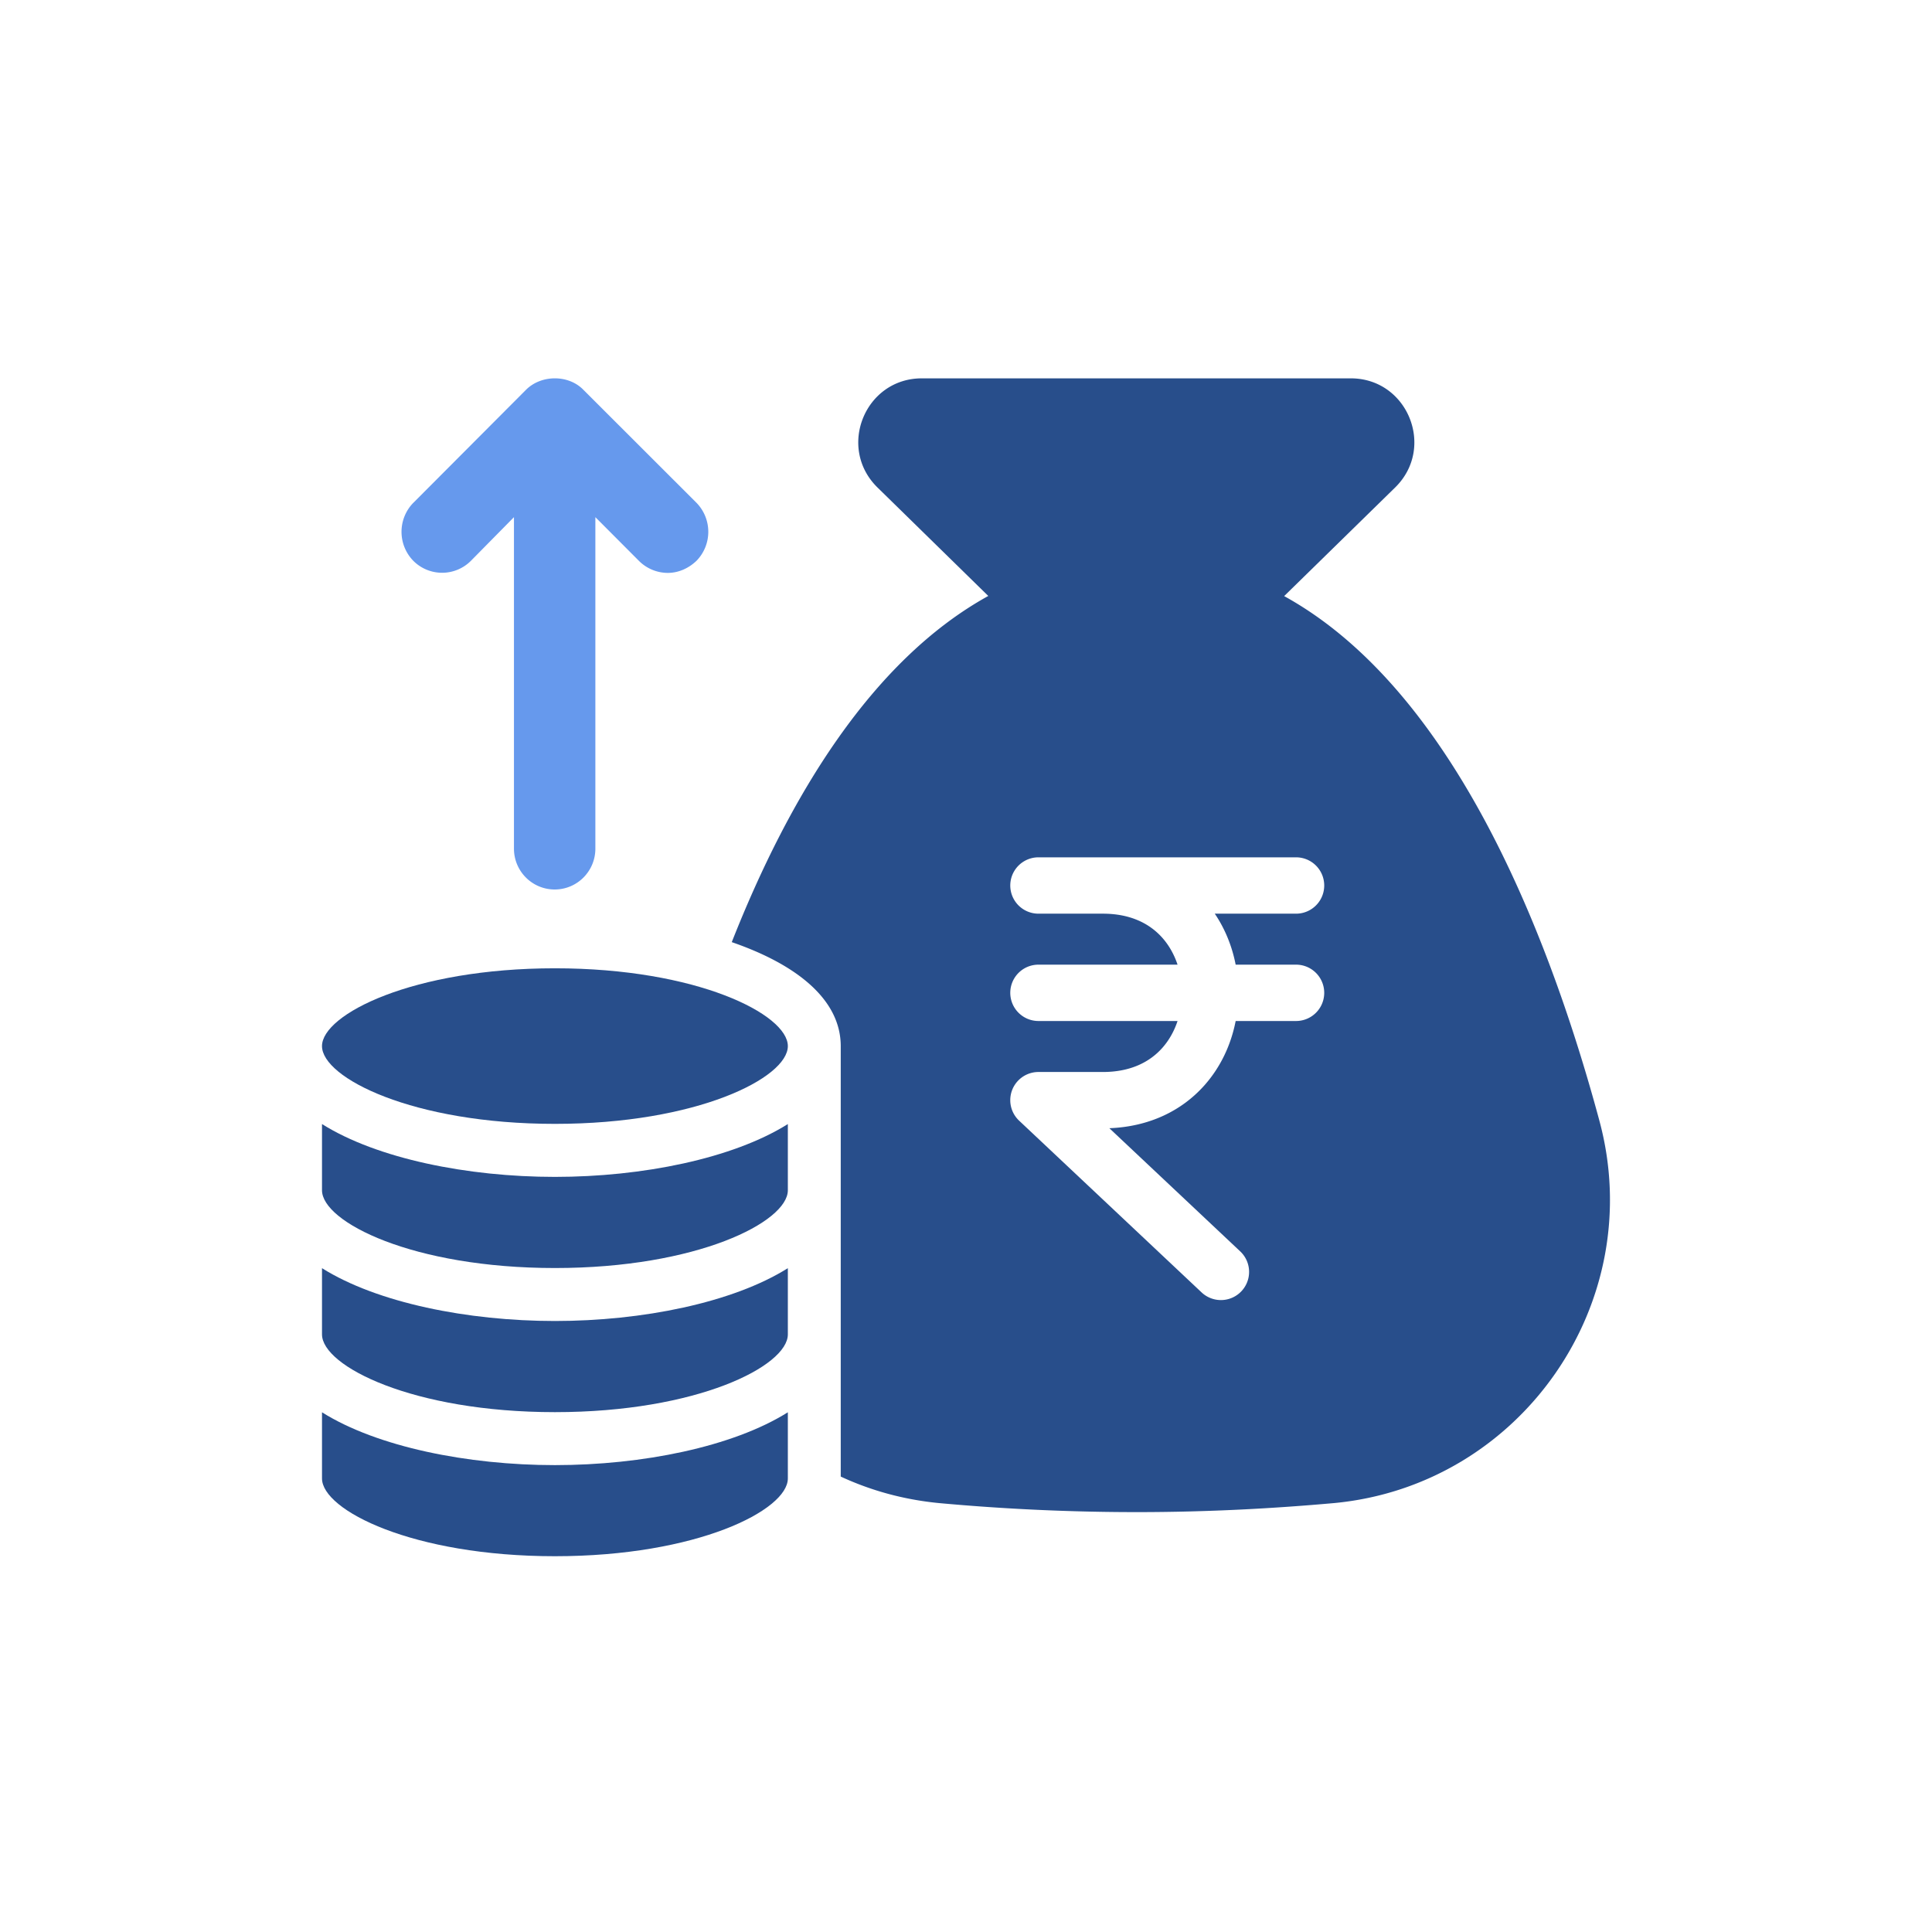
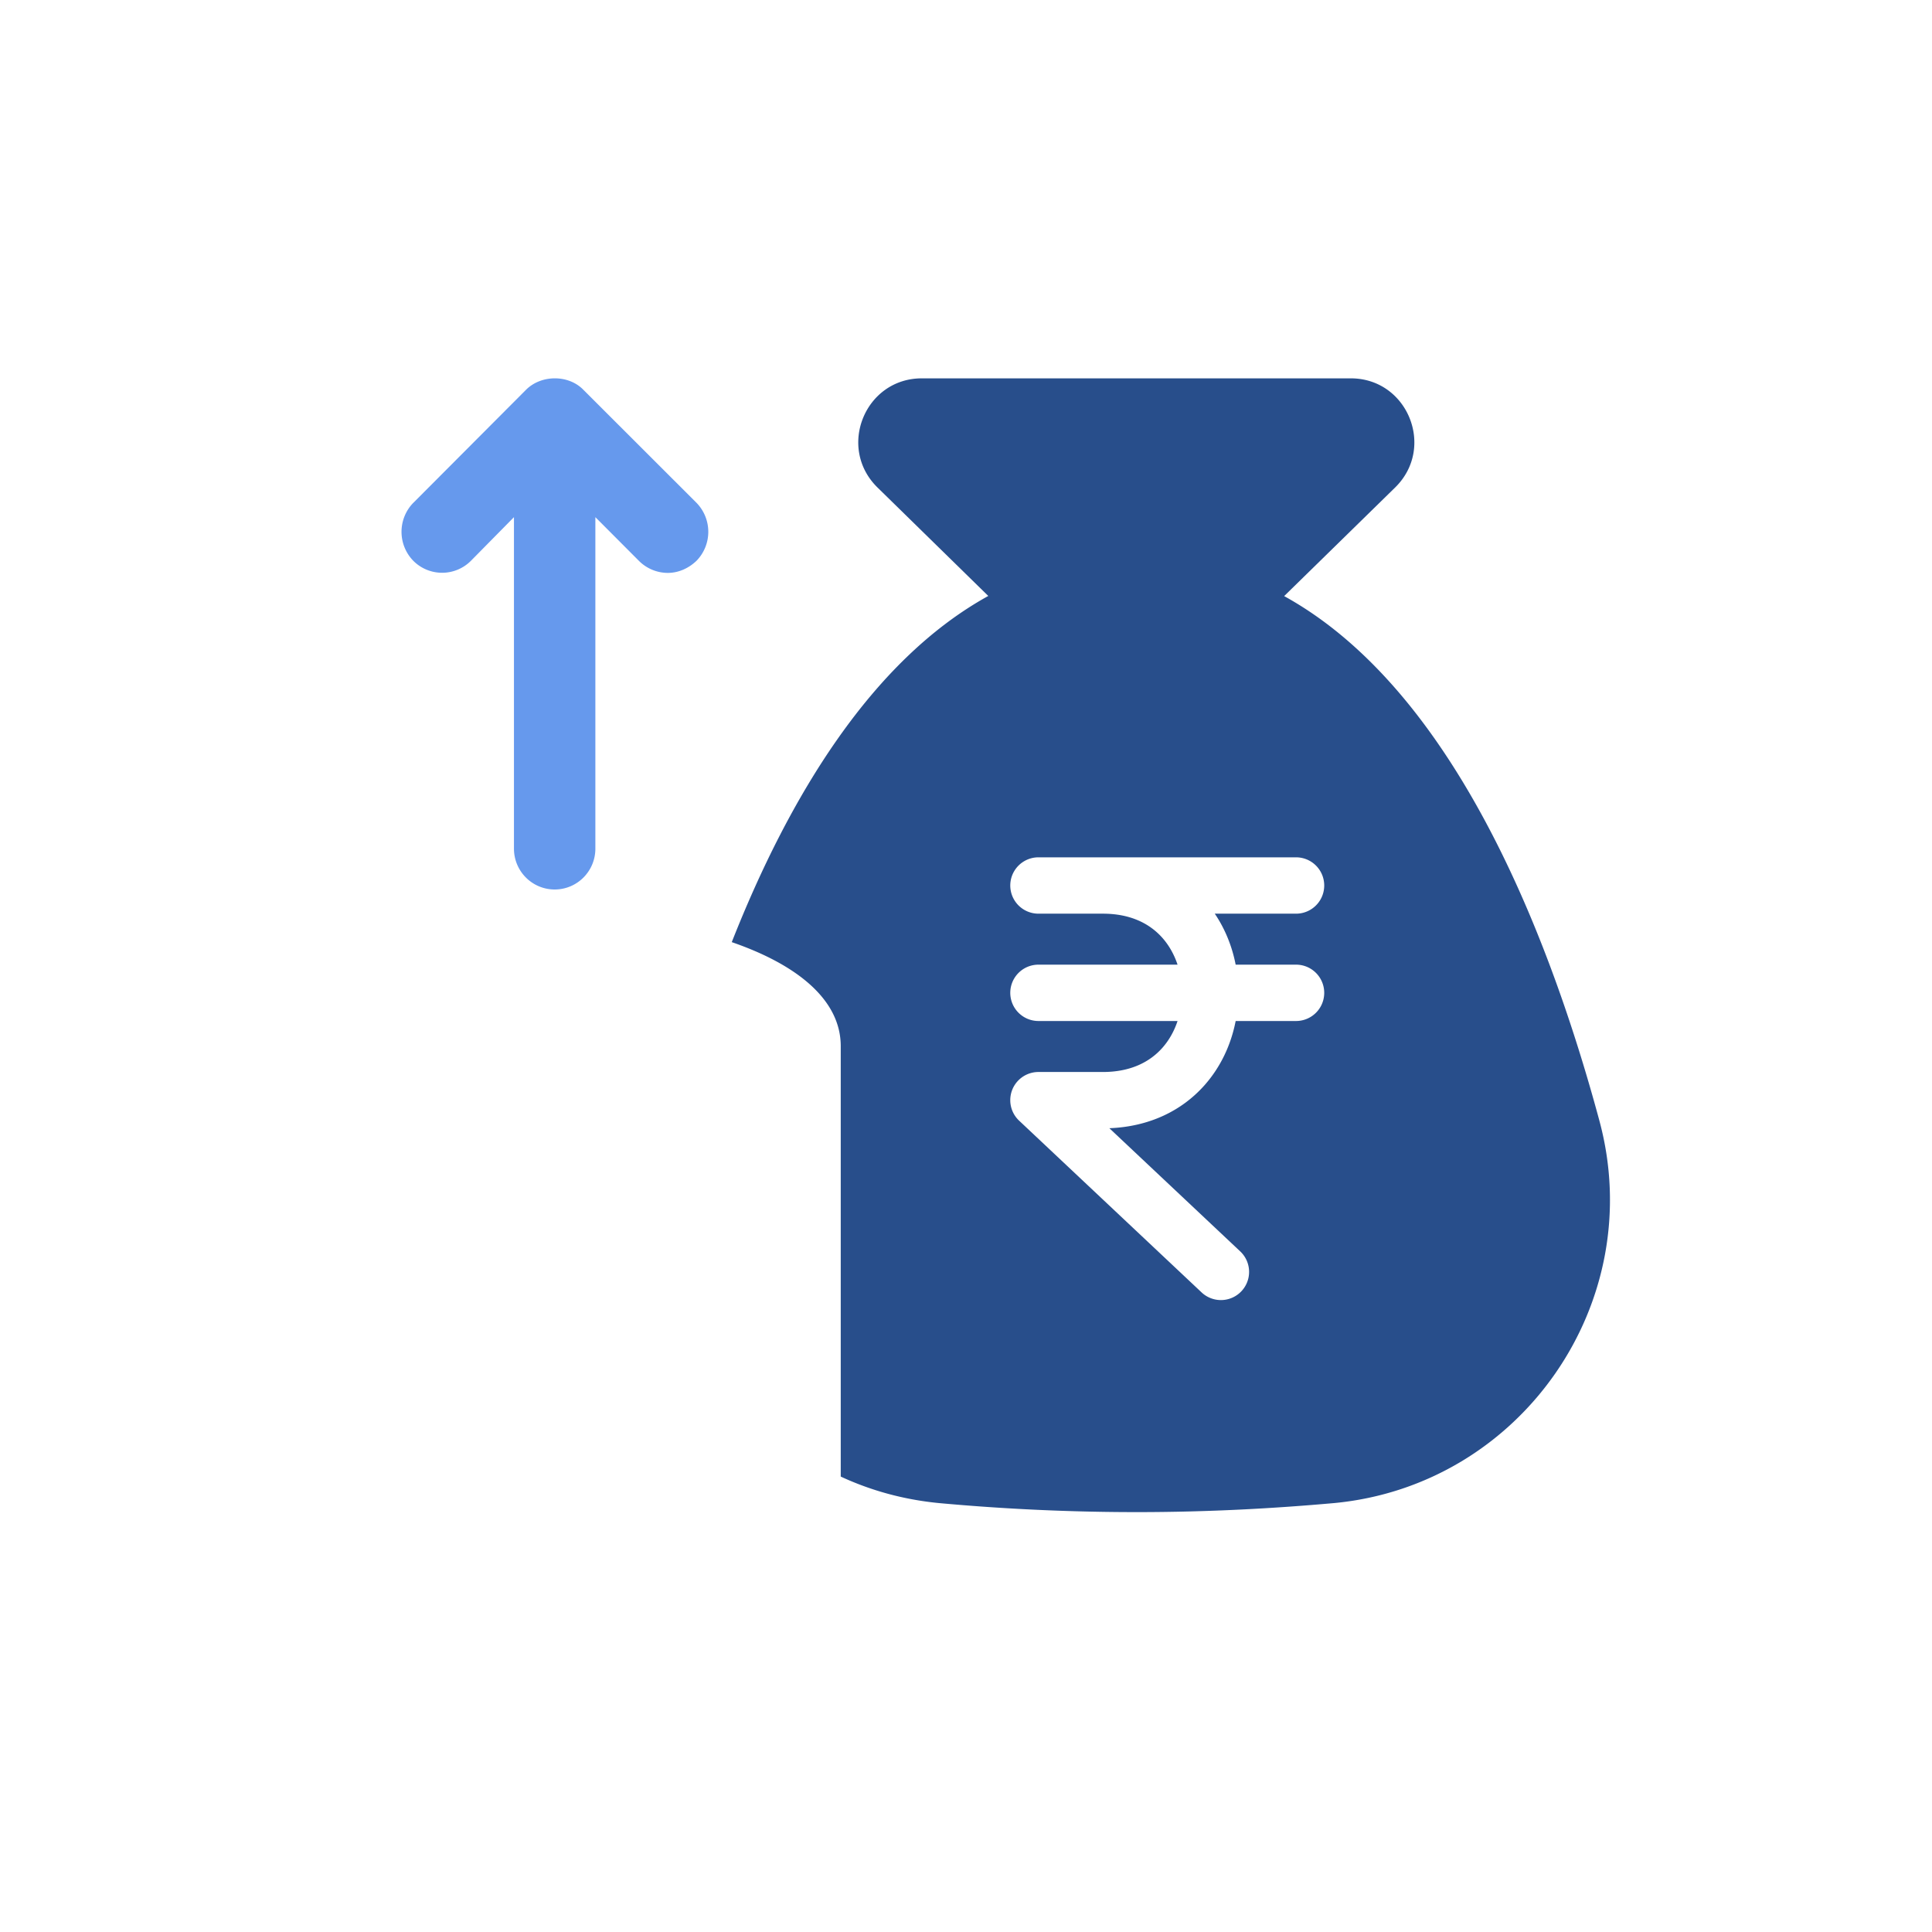
<svg xmlns="http://www.w3.org/2000/svg" width="240" height="240" fill="none">
-   <path fill="#284E8B" d="M68.934 120.285c-17.665 0-28.934 5.728-28.934 9.666 0 3.937 11.27 9.66 28.934 9.66 17.666 0 28.935-5.723 28.935-9.66 0-3.938-11.27-9.666-28.935-9.666ZM40 175.44v8.219c0 3.943 11.27 9.66 28.934 9.66 17.666 0 28.935-5.723 28.935-9.66v-8.219c-6.856 4.299-18.107 6.562-28.935 6.562-10.827 0-22.078-2.257-28.934-6.562Zm0-17.903v8.225c0 3.943 11.27 9.66 28.934 9.66 17.666 0 28.935-5.723 28.935-9.66v-8.225c-6.856 4.299-18.107 6.562-28.935 6.562-10.827 0-22.078-2.257-28.934-6.562Zm0-17.903v8.225c0 3.944 11.27 9.66 28.934 9.66 17.666 0 28.935-5.722 28.935-9.66v-8.225c-6.856 4.299-18.107 6.563-28.935 6.563-10.827 0-22.078-2.258-28.934-6.563Z" />
  <path fill="#6699ED" d="m51.356 62.453 13.98-14.024c1.9-1.907 5.296-1.907 7.14 0l14.037 14.024a5.16 5.16 0 0 1 0 7.221c-1.012.957-2.262 1.494-3.57 1.494a5.088 5.088 0 0 1-3.571-1.494l-5.413-5.43v41.177c0 2.806-2.263 5.075-5.054 5.075-2.79 0-5.059-2.269-5.059-5.075V64.243l-5.355 5.431a5.05 5.05 0 0 1-7.14 0 5.16 5.16 0 0 1 0-7.221h.005Z" />
  <path fill="#284E8B" fill-rule="evenodd" d="M198.668 139.162c-6.681-24.699-18.688-53.83-39.145-65.113l13.781-13.486c5.059-4.947 1.565-13.563-5.5-13.563h-53.293c-7.065 0-10.56 8.61-5.501 13.563l13.758 13.469c-14.502 8.01-24.765 24.99-31.865 43.004 7.914 2.724 13.537 7.046 13.537 12.921v53.469c3.744 1.738 7.821 2.864 12.176 3.29a270.427 270.427 0 0 0 24.538 1.125c9.083 0 17.282-.472 24.591-1.125 23.23-2.205 39.058-24.95 32.923-47.548v-.006ZM129 106.5a3.5 3.5 0 1 0 0 7h8c3.495 0 5.859 1.276 7.385 2.992.841.947 1.481 2.09 1.895 3.341H129a3.5 3.5 0 1 0 0 7h17.28c-.414 1.252-1.054 2.395-1.895 3.342-1.526 1.716-3.89 2.992-7.385 2.992h-8a3.499 3.499 0 0 0-2.399 6.048l22.667 21.334a3.5 3.5 0 1 0 4.797-5.098l-16.256-15.3c5.016-.195 9.036-2.208 11.807-5.326 2.044-2.299 3.32-5.095 3.882-7.992H161a3.5 3.5 0 1 0 0-7h-7.502c-.433-2.231-1.289-4.402-2.594-6.333H161a3.5 3.5 0 1 0 0-7h-32Z" clip-rule="evenodd" />
</svg>